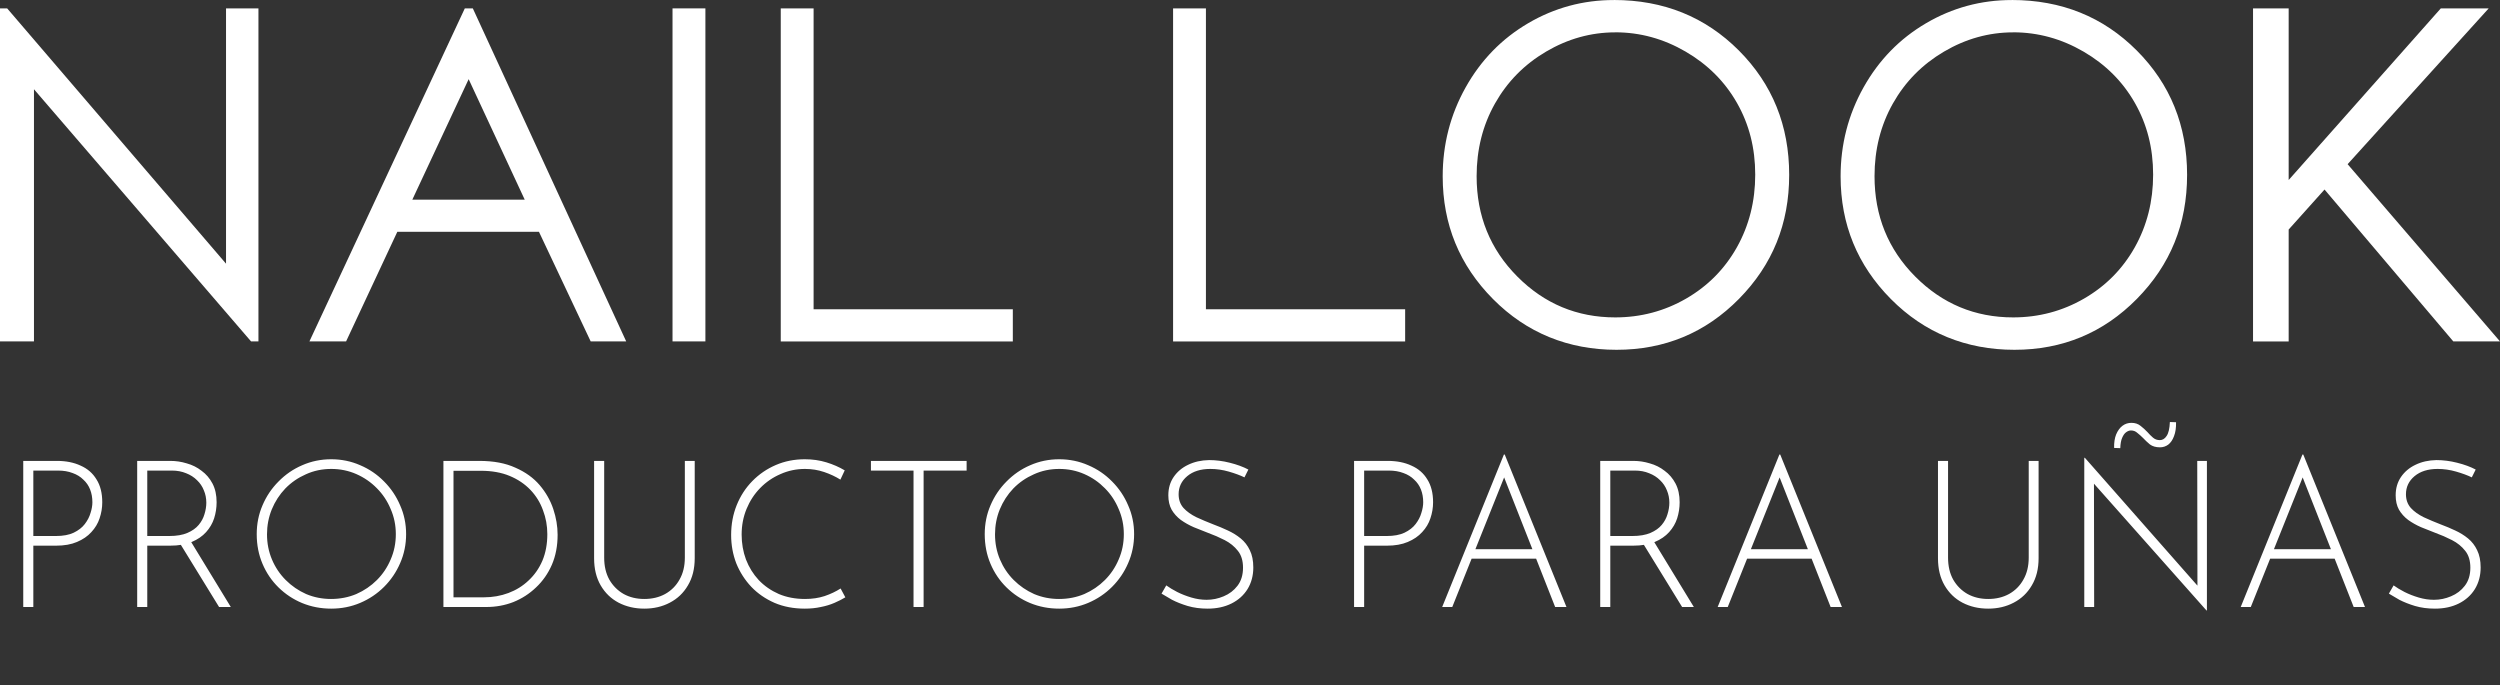
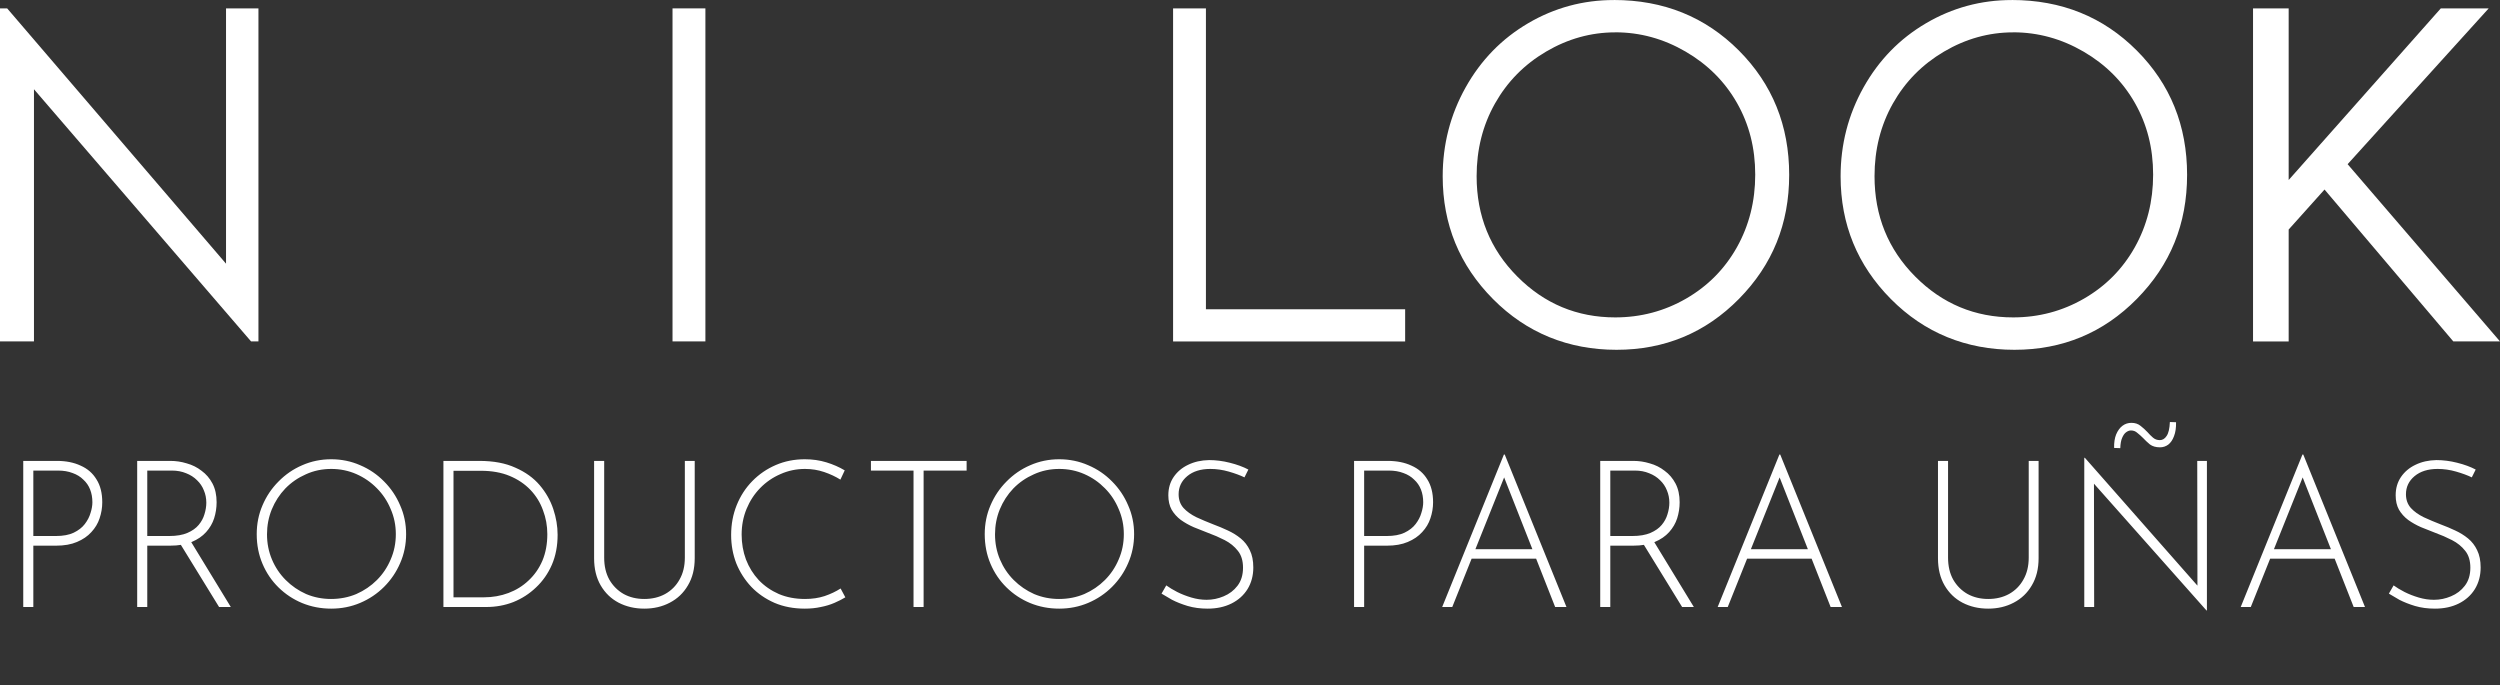
<svg xmlns="http://www.w3.org/2000/svg" width="270" height="74" viewBox="0 0 270 74" fill="none">
  <rect x="0" y="0" width="270" height="74" fill="#333333" stroke="none" />
  <path d="M0 36.872V0.905H0.773L24.411 28.478V0.905H27.912V36.872H27.114L3.668 9.638V36.872H0Z" fill="white" />
-   <path d="M51.064 0.905L67.63 36.872H63.794L58.209 25.038H42.909L37.378 36.872H33.417L50.2 0.905H51.069H51.064ZM50.617 8.546L44.53 21.565H56.671L50.613 8.546H50.617Z" fill="white" />
  <path d="M72.632 0.905H76.183V36.872H72.632V0.905Z" fill="white" />
-   <path d="M84.317 0.905H87.869V33.403H109.385V36.876H84.322V0.909L84.317 0.905Z" fill="white" />
  <path d="M126.688 0.905H130.24V33.403H151.756V36.876H126.693V0.909L126.688 0.905Z" fill="white" />
  <path d="M174.289 0C179.67 0 184.17 1.819 187.797 5.454C191.419 9.088 193.232 13.564 193.232 18.878C193.232 24.192 191.423 28.609 187.809 32.278C184.195 35.946 179.783 37.778 174.582 37.778C169.38 37.778 164.868 35.954 161.246 32.299C157.624 28.648 155.811 24.23 155.811 19.047C155.811 15.591 156.638 12.388 158.288 9.439C159.938 6.49 162.19 4.18 165.039 2.509C167.889 0.838 170.976 0.004 174.294 0.004L174.289 0ZM174.448 3.495C171.82 3.495 169.33 4.189 166.974 5.576C164.618 6.964 162.783 8.83 161.459 11.178C160.135 13.526 159.475 16.145 159.475 19.035C159.475 23.308 160.937 26.917 163.866 29.862C166.79 32.806 170.32 34.279 174.448 34.279C177.205 34.279 179.758 33.602 182.102 32.248C184.446 30.894 186.276 29.041 187.592 26.693C188.904 24.345 189.564 21.734 189.564 18.861C189.564 15.989 188.908 13.425 187.592 11.115C186.276 8.805 184.429 6.96 182.044 5.572C179.658 4.184 177.126 3.49 174.448 3.49V3.495Z" fill="white" />
  <path d="M217.263 0C222.645 0 227.144 1.819 230.771 5.454C234.393 9.088 236.206 13.564 236.206 18.878C236.206 24.192 234.397 28.609 230.783 32.278C227.169 35.946 222.757 37.778 217.556 37.778C212.355 37.778 207.842 35.954 204.22 32.299C200.598 28.648 198.785 24.23 198.785 19.047C198.785 15.591 199.612 12.388 201.262 9.439C202.912 6.49 205.164 4.18 208.014 2.509C210.863 0.838 213.95 0.004 217.268 0.004L217.263 0ZM217.422 3.495C214.794 3.495 212.304 4.189 209.948 5.576C207.592 6.964 205.758 8.83 204.433 11.178C203.109 13.526 202.449 16.145 202.449 19.035C202.449 23.308 203.911 26.917 206.84 29.862C209.764 32.806 213.295 34.279 217.422 34.279C220.18 34.279 222.732 33.602 225.076 32.248C227.42 30.894 229.25 29.041 230.566 26.693C231.878 24.345 232.538 21.734 232.538 18.861C232.538 15.989 231.882 13.425 230.566 11.115C229.25 8.805 227.403 6.96 225.018 5.572C222.632 4.184 220.1 3.49 217.422 3.49V3.495Z" fill="white" />
  <path d="M243.328 36.872V0.905H247.176V19.441L263.607 0.905H268.78L253.543 17.732L269.999 36.872H264.957L251.049 20.469L247.176 24.789V36.876H243.328V36.872Z" fill="white" />
  <path d="M6.156 49.778C7.133 49.778 7.985 49.948 8.711 50.289C9.452 50.615 10.022 51.111 10.422 51.778C10.837 52.43 11.044 53.252 11.044 54.245C11.044 54.837 10.948 55.415 10.756 55.978C10.578 56.526 10.281 57.022 9.867 57.467C9.467 57.911 8.948 58.267 8.311 58.533C7.689 58.8 6.933 58.933 6.044 58.933H3.6V65.556H2.511V49.778H6.156ZM6.044 57.889C6.815 57.889 7.452 57.77 7.956 57.533C8.474 57.282 8.874 56.971 9.156 56.6C9.452 56.215 9.659 55.815 9.778 55.4C9.911 54.985 9.978 54.6 9.978 54.245C9.978 53.741 9.896 53.282 9.733 52.867C9.57 52.452 9.326 52.096 9 51.8C8.689 51.489 8.304 51.252 7.844 51.089C7.385 50.911 6.859 50.822 6.267 50.822H3.6V57.889H6.044ZM18.416 49.778C19.008 49.778 19.594 49.867 20.171 50.045C20.764 50.208 21.297 50.474 21.771 50.845C22.26 51.2 22.653 51.659 22.949 52.222C23.245 52.785 23.394 53.459 23.394 54.245C23.394 54.837 23.305 55.415 23.127 55.978C22.949 56.526 22.66 57.022 22.26 57.467C21.86 57.911 21.342 58.267 20.705 58.533C20.068 58.8 19.282 58.933 18.349 58.933H15.905V65.556H14.816V49.778H18.416ZM18.282 57.889C19.068 57.889 19.72 57.778 20.238 57.556C20.756 57.333 21.164 57.045 21.46 56.689C21.756 56.333 21.964 55.948 22.082 55.533C22.216 55.104 22.282 54.689 22.282 54.289C22.282 53.815 22.194 53.37 22.016 52.956C21.853 52.541 21.608 52.178 21.282 51.867C20.956 51.541 20.564 51.289 20.105 51.111C19.645 50.919 19.134 50.822 18.571 50.822H15.905V57.889H18.282ZM20.549 58.378L24.927 65.556H23.66L19.26 58.4L20.549 58.378ZM27.726 57.689C27.726 56.578 27.934 55.541 28.349 54.578C28.763 53.6 29.341 52.741 30.082 52C30.823 51.245 31.674 50.659 32.638 50.245C33.615 49.815 34.66 49.6 35.771 49.6C36.882 49.6 37.926 49.815 38.904 50.245C39.882 50.659 40.741 51.245 41.482 52C42.223 52.741 42.8 53.6 43.215 54.578C43.645 55.541 43.86 56.578 43.86 57.689C43.86 58.8 43.645 59.845 43.215 60.822C42.8 61.785 42.223 62.637 41.482 63.378C40.741 64.119 39.882 64.696 38.904 65.111C37.926 65.526 36.882 65.733 35.771 65.733C34.66 65.733 33.615 65.533 32.638 65.133C31.674 64.733 30.823 64.171 30.082 63.445C29.341 62.719 28.763 61.867 28.349 60.889C27.934 59.911 27.726 58.845 27.726 57.689ZM28.837 57.711C28.837 58.674 29.015 59.578 29.371 60.422C29.726 61.267 30.223 62.008 30.86 62.645C31.497 63.282 32.23 63.785 33.06 64.156C33.904 64.511 34.8 64.689 35.749 64.689C36.726 64.689 37.638 64.511 38.482 64.156C39.326 63.785 40.067 63.282 40.704 62.645C41.341 62.008 41.837 61.267 42.193 60.422C42.563 59.578 42.749 58.667 42.749 57.689C42.749 56.726 42.563 55.822 42.193 54.978C41.837 54.119 41.341 53.37 40.704 52.733C40.067 52.082 39.326 51.571 38.482 51.2C37.638 50.83 36.734 50.645 35.771 50.645C34.793 50.645 33.882 50.837 33.038 51.222C32.193 51.593 31.452 52.104 30.815 52.756C30.193 53.407 29.704 54.163 29.349 55.022C29.008 55.867 28.837 56.763 28.837 57.711ZM47.889 65.556V49.778H51.778C53.303 49.778 54.6 50.022 55.666 50.511C56.748 50.985 57.622 51.615 58.289 52.4C58.955 53.185 59.444 54.045 59.755 54.978C60.066 55.911 60.222 56.837 60.222 57.756C60.222 58.956 60.015 60.037 59.6 61C59.185 61.948 58.615 62.763 57.889 63.445C57.178 64.126 56.363 64.652 55.444 65.022C54.526 65.378 53.555 65.556 52.533 65.556H47.889ZM48.978 64.511H52.244C53.192 64.511 54.081 64.356 54.911 64.045C55.741 63.733 56.467 63.282 57.089 62.689C57.726 62.096 58.222 61.385 58.578 60.556C58.933 59.711 59.111 58.756 59.111 57.689C59.111 56.785 58.955 55.926 58.644 55.111C58.348 54.282 57.896 53.548 57.289 52.911C56.681 52.274 55.933 51.77 55.044 51.4C54.155 51.03 53.118 50.845 51.933 50.845H48.978V64.511ZM65.252 60.222C65.252 61.141 65.437 61.933 65.807 62.6C66.192 63.267 66.711 63.785 67.363 64.156C68.014 64.511 68.755 64.689 69.585 64.689C70.429 64.689 71.177 64.511 71.829 64.156C72.496 63.785 73.014 63.267 73.385 62.6C73.77 61.933 73.963 61.141 73.963 60.222V49.778H75.029V60.289C75.029 61.43 74.785 62.407 74.296 63.222C73.822 64.037 73.17 64.659 72.34 65.089C71.526 65.519 70.607 65.733 69.585 65.733C68.563 65.733 67.637 65.519 66.807 65.089C65.992 64.659 65.348 64.037 64.874 63.222C64.4 62.407 64.163 61.43 64.163 60.289V49.778H65.252V60.222ZM91.297 64.511C90.956 64.719 90.563 64.919 90.119 65.111C89.674 65.304 89.186 65.452 88.652 65.556C88.119 65.674 87.541 65.733 86.919 65.733C85.719 65.733 84.63 65.526 83.652 65.111C82.674 64.682 81.837 64.104 81.141 63.378C80.445 62.637 79.904 61.793 79.519 60.845C79.149 59.882 78.963 58.859 78.963 57.778C78.963 56.622 79.163 55.548 79.563 54.556C79.963 53.563 80.526 52.696 81.252 51.956C81.978 51.215 82.823 50.637 83.786 50.222C84.749 49.807 85.793 49.6 86.919 49.6C87.749 49.6 88.526 49.711 89.252 49.933C89.978 50.156 90.637 50.445 91.23 50.8L90.763 51.8C90.245 51.474 89.66 51.2 89.008 50.978C88.356 50.756 87.667 50.645 86.941 50.645C86.008 50.645 85.126 50.83 84.297 51.2C83.467 51.556 82.734 52.059 82.097 52.711C81.475 53.348 80.986 54.096 80.63 54.956C80.275 55.815 80.097 56.741 80.097 57.733C80.097 58.682 80.252 59.578 80.563 60.422C80.889 61.267 81.349 62.008 81.941 62.645C82.549 63.282 83.275 63.785 84.119 64.156C84.963 64.511 85.904 64.689 86.941 64.689C87.712 64.689 88.415 64.585 89.052 64.378C89.704 64.156 90.282 63.882 90.786 63.556L91.297 64.511ZM94.061 49.778H104.395V50.822H99.75V65.556H98.661V50.822H94.061V49.778ZM106.351 57.689C106.351 56.578 106.558 55.541 106.973 54.578C107.388 53.6 107.965 52.741 108.706 52C109.447 51.245 110.299 50.659 111.262 50.245C112.239 49.815 113.284 49.6 114.395 49.6C115.506 49.6 116.551 49.815 117.528 50.245C118.506 50.659 119.365 51.245 120.106 52C120.847 52.741 121.425 53.6 121.839 54.578C122.269 55.541 122.484 56.578 122.484 57.689C122.484 58.8 122.269 59.845 121.839 60.822C121.425 61.785 120.847 62.637 120.106 63.378C119.365 64.119 118.506 64.696 117.528 65.111C116.551 65.526 115.506 65.733 114.395 65.733C113.284 65.733 112.239 65.533 111.262 65.133C110.299 64.733 109.447 64.171 108.706 63.445C107.965 62.719 107.388 61.867 106.973 60.889C106.558 59.911 106.351 58.845 106.351 57.689ZM107.462 57.711C107.462 58.674 107.639 59.578 107.995 60.422C108.351 61.267 108.847 62.008 109.484 62.645C110.121 63.282 110.854 63.785 111.684 64.156C112.528 64.511 113.425 64.689 114.373 64.689C115.351 64.689 116.262 64.511 117.106 64.156C117.951 63.785 118.691 63.282 119.328 62.645C119.965 62.008 120.462 61.267 120.817 60.422C121.188 59.578 121.373 58.667 121.373 57.689C121.373 56.726 121.188 55.822 120.817 54.978C120.462 54.119 119.965 53.37 119.328 52.733C118.691 52.082 117.951 51.571 117.106 51.2C116.262 50.83 115.358 50.645 114.395 50.645C113.417 50.645 112.506 50.837 111.662 51.222C110.817 51.593 110.076 52.104 109.439 52.756C108.817 53.407 108.328 54.163 107.973 55.022C107.632 55.867 107.462 56.763 107.462 57.711ZM134.402 51.556C133.942 51.333 133.38 51.126 132.713 50.933C132.046 50.741 131.38 50.645 130.713 50.645C129.676 50.645 128.846 50.904 128.224 51.422C127.602 51.941 127.291 52.593 127.291 53.378C127.291 53.971 127.468 54.467 127.824 54.867C128.18 55.252 128.646 55.585 129.224 55.867C129.802 56.133 130.417 56.393 131.068 56.645C131.587 56.837 132.098 57.052 132.602 57.289C133.12 57.526 133.587 57.815 134.002 58.156C134.417 58.496 134.742 58.919 134.98 59.422C135.231 59.926 135.357 60.548 135.357 61.289C135.357 62.163 135.15 62.941 134.735 63.622C134.32 64.289 133.742 64.808 133.002 65.178C132.261 65.548 131.402 65.733 130.424 65.733C129.639 65.733 128.92 65.637 128.268 65.445C127.631 65.252 127.068 65.03 126.58 64.778C126.105 64.511 125.728 64.289 125.446 64.111L125.957 63.222C126.283 63.459 126.676 63.696 127.135 63.933C127.609 64.171 128.12 64.371 128.668 64.533C129.217 64.696 129.765 64.778 130.313 64.778C130.95 64.778 131.565 64.652 132.157 64.4C132.765 64.148 133.261 63.77 133.646 63.267C134.046 62.748 134.246 62.096 134.246 61.311C134.246 60.556 134.061 59.948 133.691 59.489C133.32 59.015 132.846 58.63 132.268 58.333C131.691 58.037 131.076 57.77 130.424 57.533C129.92 57.341 129.417 57.141 128.913 56.933C128.409 56.711 127.95 56.452 127.535 56.156C127.12 55.845 126.787 55.474 126.535 55.045C126.298 54.615 126.18 54.096 126.18 53.489C126.18 52.733 126.372 52.074 126.757 51.511C127.142 50.948 127.661 50.511 128.313 50.2C128.98 49.874 129.735 49.704 130.58 49.689C131.32 49.689 132.068 49.785 132.824 49.978C133.594 50.17 134.261 50.415 134.824 50.711L134.402 51.556ZM149.884 49.778C150.862 49.778 151.713 49.948 152.439 50.289C153.18 50.615 153.751 51.111 154.151 51.778C154.565 52.43 154.773 53.252 154.773 54.245C154.773 54.837 154.676 55.415 154.484 55.978C154.306 56.526 154.01 57.022 153.595 57.467C153.195 57.911 152.676 58.267 152.039 58.533C151.417 58.8 150.662 58.933 149.773 58.933H147.328V65.556H146.239V49.778H149.884ZM149.773 57.889C150.543 57.889 151.18 57.77 151.684 57.533C152.202 57.282 152.602 56.971 152.884 56.6C153.18 56.215 153.388 55.815 153.506 55.4C153.639 54.985 153.706 54.6 153.706 54.245C153.706 53.741 153.625 53.282 153.462 52.867C153.299 52.452 153.054 52.096 152.728 51.8C152.417 51.489 152.032 51.252 151.573 51.089C151.113 50.911 150.588 50.822 149.995 50.822H147.328V57.889H149.773ZM155.756 65.556L162.422 49.089H162.511L169.178 65.556H167.956L162.156 50.822L162.911 50.4L156.845 65.556H155.756ZM158.978 59.311H165.978L166.289 60.333H158.711L158.978 59.311ZM176.424 49.778C177.016 49.778 177.601 49.867 178.179 50.045C178.772 50.208 179.305 50.474 179.779 50.845C180.268 51.2 180.661 51.659 180.957 52.222C181.253 52.785 181.401 53.459 181.401 54.245C181.401 54.837 181.312 55.415 181.135 55.978C180.957 56.526 180.668 57.022 180.268 57.467C179.868 57.911 179.35 58.267 178.713 58.533C178.075 58.8 177.29 58.933 176.357 58.933H173.912V65.556H172.824V49.778H176.424ZM176.29 57.889C177.075 57.889 177.727 57.778 178.246 57.556C178.764 57.333 179.172 57.045 179.468 56.689C179.764 56.333 179.972 55.948 180.09 55.533C180.224 55.104 180.29 54.689 180.29 54.289C180.29 53.815 180.201 53.37 180.024 52.956C179.861 52.541 179.616 52.178 179.29 51.867C178.964 51.541 178.572 51.289 178.112 51.111C177.653 50.919 177.142 50.822 176.579 50.822H173.912V57.889H176.29ZM178.557 58.378L182.935 65.556H181.668L177.268 58.4L178.557 58.378ZM185.508 65.556L192.175 49.089H192.264L198.931 65.556H197.708L191.908 50.822L192.664 50.4L186.597 65.556H185.508ZM188.731 59.311H195.731L196.042 60.333H188.464L188.731 59.311ZM210.39 60.222C210.39 61.141 210.576 61.933 210.946 62.6C211.331 63.267 211.85 63.785 212.502 64.156C213.153 64.511 213.894 64.689 214.724 64.689C215.568 64.689 216.316 64.511 216.968 64.156C217.635 63.785 218.153 63.267 218.524 62.6C218.909 61.933 219.102 61.141 219.102 60.222V49.778H220.168V60.289C220.168 61.43 219.924 62.407 219.435 63.222C218.961 64.037 218.309 64.659 217.479 65.089C216.665 65.519 215.746 65.733 214.724 65.733C213.702 65.733 212.776 65.519 211.946 65.089C211.131 64.659 210.487 64.037 210.013 63.222C209.539 62.407 209.302 61.43 209.302 60.289V49.778H210.39V60.222ZM238.302 65.933L225.858 51.911L226.147 51.689L226.169 65.556H225.102V49.445H225.169L237.613 63.578L237.324 63.667L237.302 49.778H238.347V65.933H238.302ZM233.28 48.311C232.836 48.311 232.473 48.208 232.191 48C231.924 47.778 231.673 47.541 231.436 47.289C231.243 47.096 231.043 46.919 230.836 46.756C230.643 46.578 230.413 46.489 230.147 46.489C229.969 46.489 229.791 46.556 229.613 46.689C229.45 46.807 229.31 47.008 229.191 47.289C229.073 47.556 229.006 47.926 228.991 48.4L228.324 48.378C228.31 47.8 228.384 47.311 228.547 46.911C228.724 46.496 228.954 46.185 229.236 45.978C229.517 45.77 229.836 45.667 230.191 45.667C230.591 45.667 230.924 45.778 231.191 46C231.458 46.208 231.702 46.43 231.924 46.667C232.117 46.889 232.317 47.089 232.524 47.267C232.732 47.445 232.976 47.533 233.258 47.533C233.554 47.533 233.799 47.385 233.991 47.089C234.199 46.793 234.317 46.289 234.347 45.578L235.013 45.6C235.028 46.193 234.954 46.696 234.791 47.111C234.643 47.511 234.436 47.815 234.169 48.022C233.902 48.215 233.606 48.311 233.28 48.311ZM241.997 65.556L248.664 49.089H248.753L255.419 65.556H254.197L248.397 50.822L249.153 50.4L243.086 65.556H241.997ZM245.219 59.311H252.219L252.53 60.333H244.953L245.219 59.311ZM266.954 51.556C266.495 51.333 265.932 51.126 265.265 50.933C264.598 50.741 263.932 50.645 263.265 50.645C262.228 50.645 261.398 50.904 260.776 51.422C260.154 51.941 259.843 52.593 259.843 53.378C259.843 53.971 260.02 54.467 260.376 54.867C260.732 55.252 261.198 55.585 261.776 55.867C262.354 56.133 262.969 56.393 263.62 56.645C264.139 56.837 264.65 57.052 265.154 57.289C265.672 57.526 266.139 57.815 266.554 58.156C266.969 58.496 267.295 58.919 267.532 59.422C267.783 59.926 267.909 60.548 267.909 61.289C267.909 62.163 267.702 62.941 267.287 63.622C266.872 64.289 266.295 64.808 265.554 65.178C264.813 65.548 263.954 65.733 262.976 65.733C262.191 65.733 261.472 65.637 260.82 65.445C260.183 65.252 259.62 65.03 259.132 64.778C258.658 64.511 258.28 64.289 257.998 64.111L258.509 63.222C258.835 63.459 259.228 63.696 259.687 63.933C260.161 64.171 260.672 64.371 261.22 64.533C261.769 64.696 262.317 64.778 262.865 64.778C263.502 64.778 264.117 64.652 264.709 64.4C265.317 64.148 265.813 63.77 266.198 63.267C266.598 62.748 266.798 62.096 266.798 61.311C266.798 60.556 266.613 59.948 266.243 59.489C265.872 59.015 265.398 58.63 264.82 58.333C264.243 58.037 263.628 57.77 262.976 57.533C262.472 57.341 261.969 57.141 261.465 56.933C260.961 56.711 260.502 56.452 260.087 56.156C259.672 55.845 259.339 55.474 259.087 55.045C258.85 54.615 258.732 54.096 258.732 53.489C258.732 52.733 258.924 52.074 259.309 51.511C259.695 50.948 260.213 50.511 260.865 50.2C261.532 49.874 262.287 49.704 263.132 49.689C263.872 49.689 264.62 49.785 265.376 49.978C266.146 50.17 266.813 50.415 267.376 50.711L266.954 51.556Z" fill="white" />
</svg>